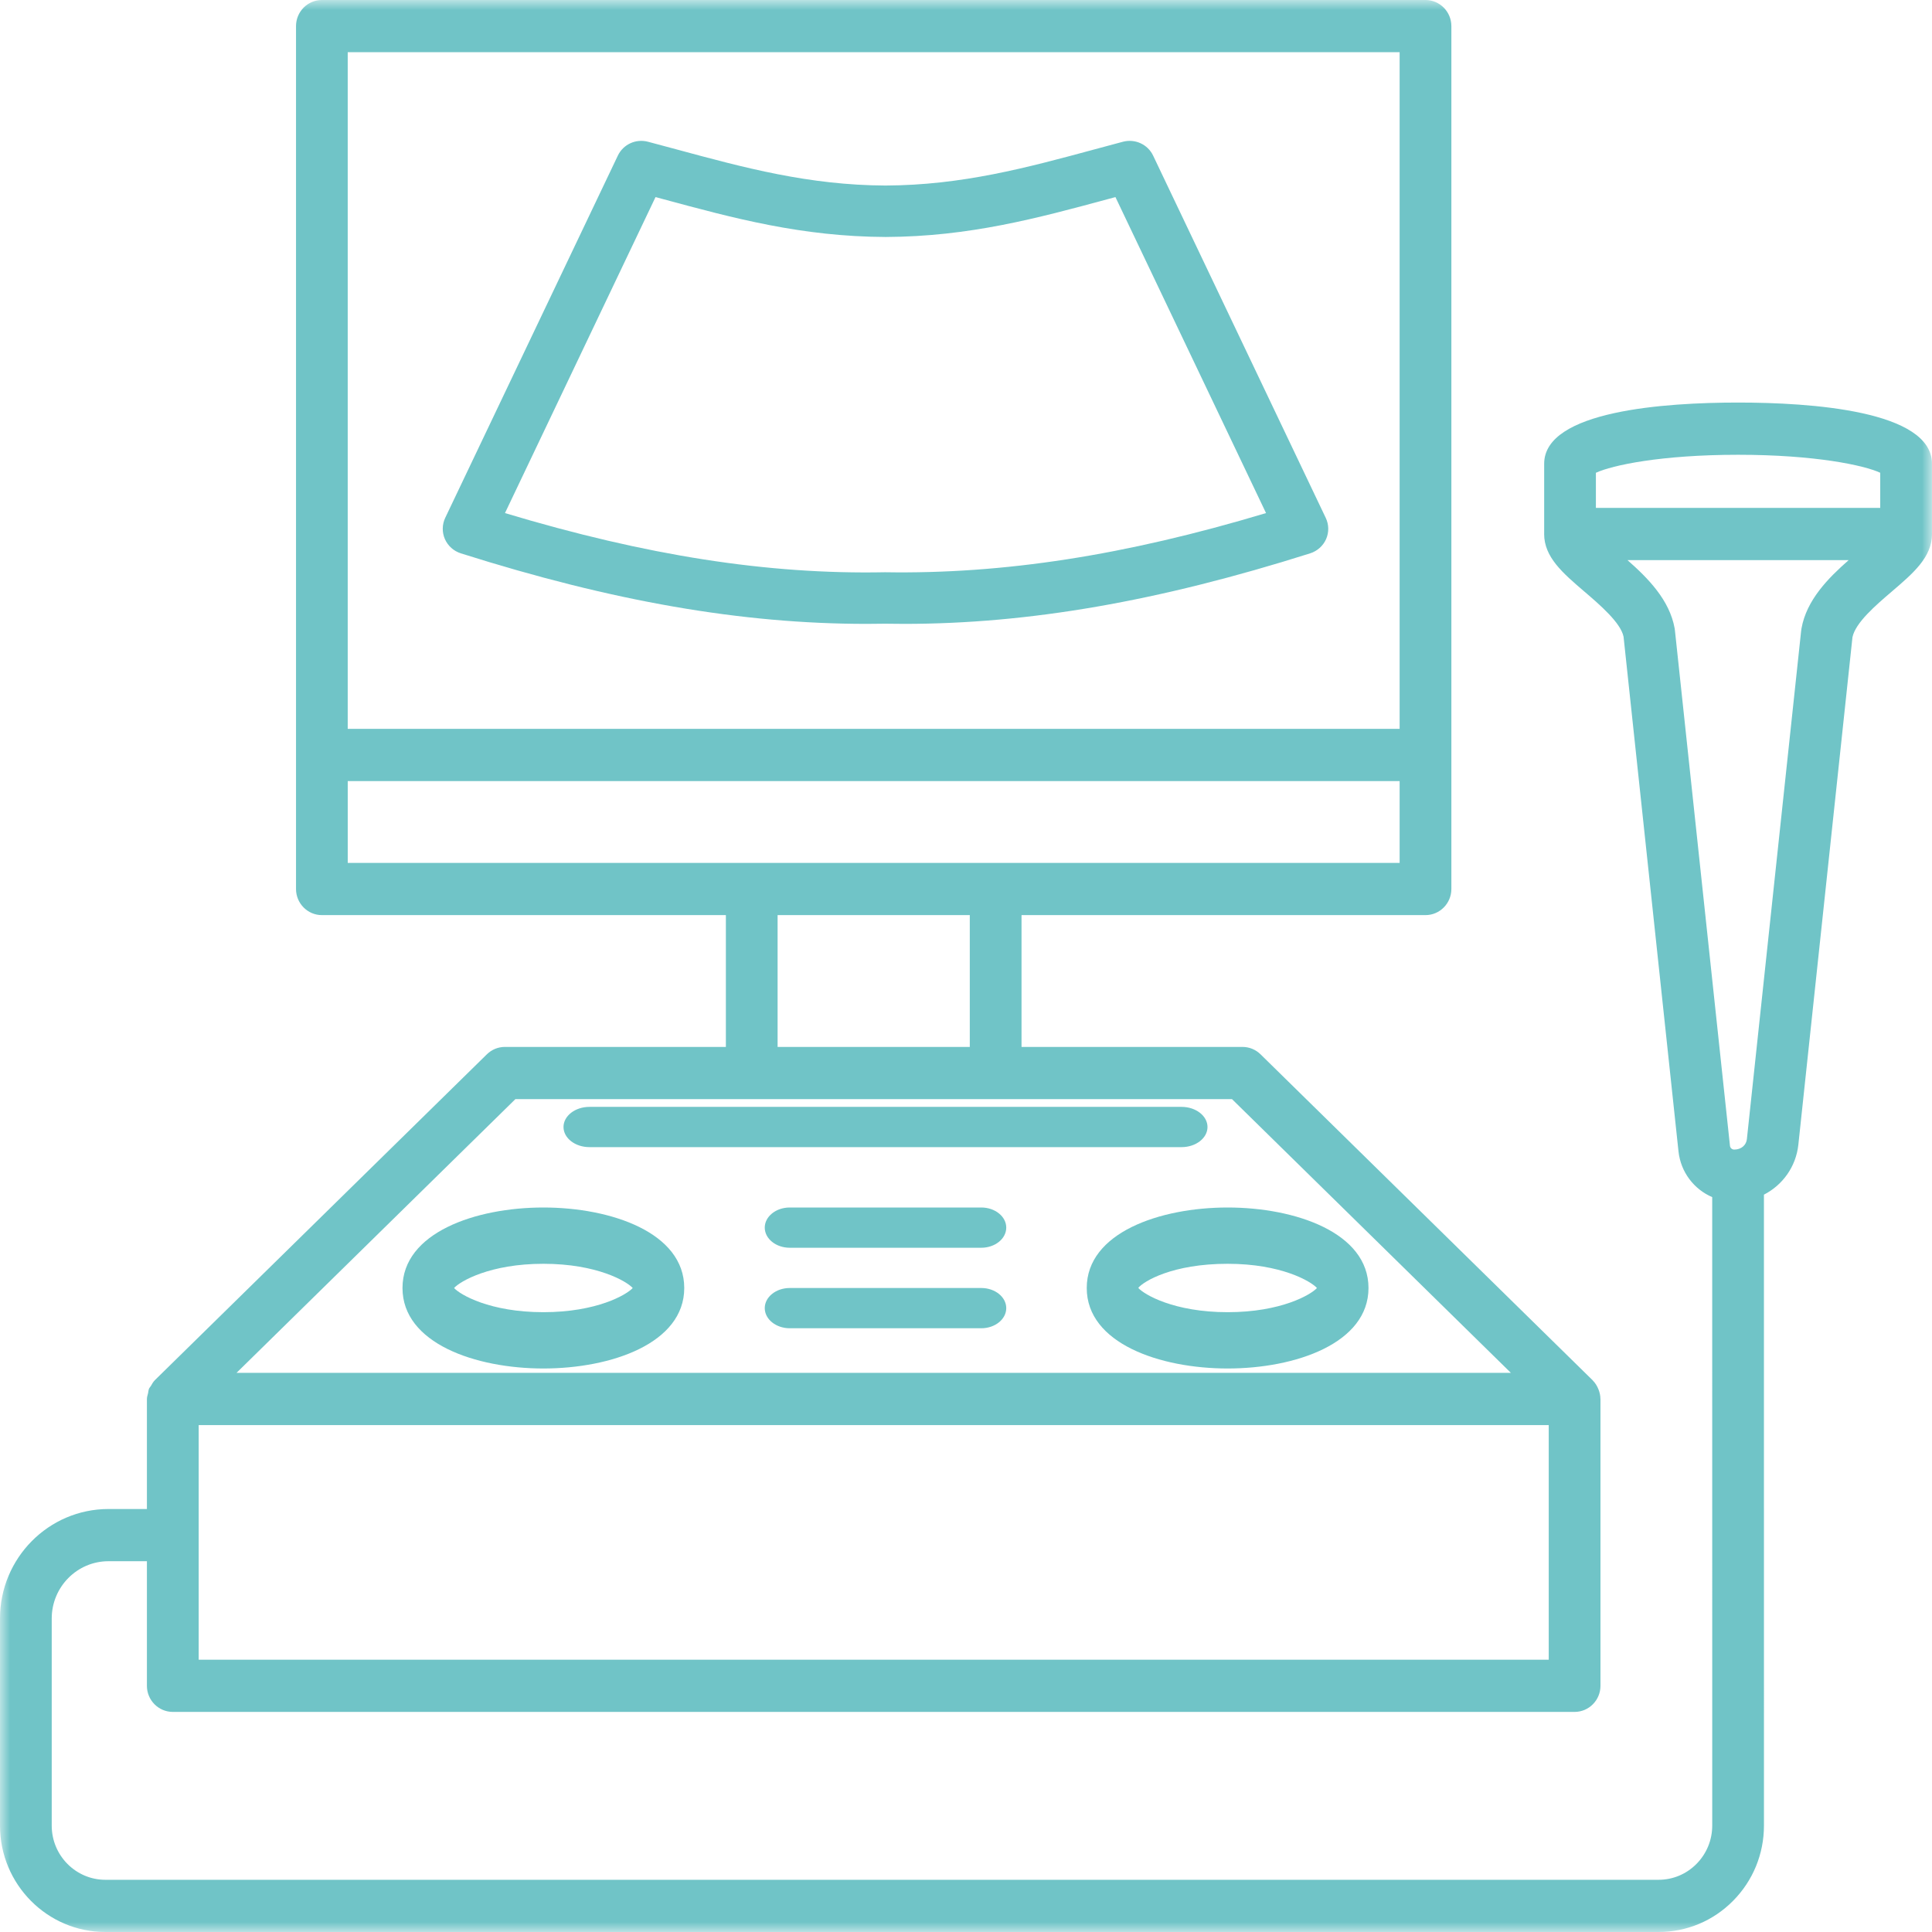
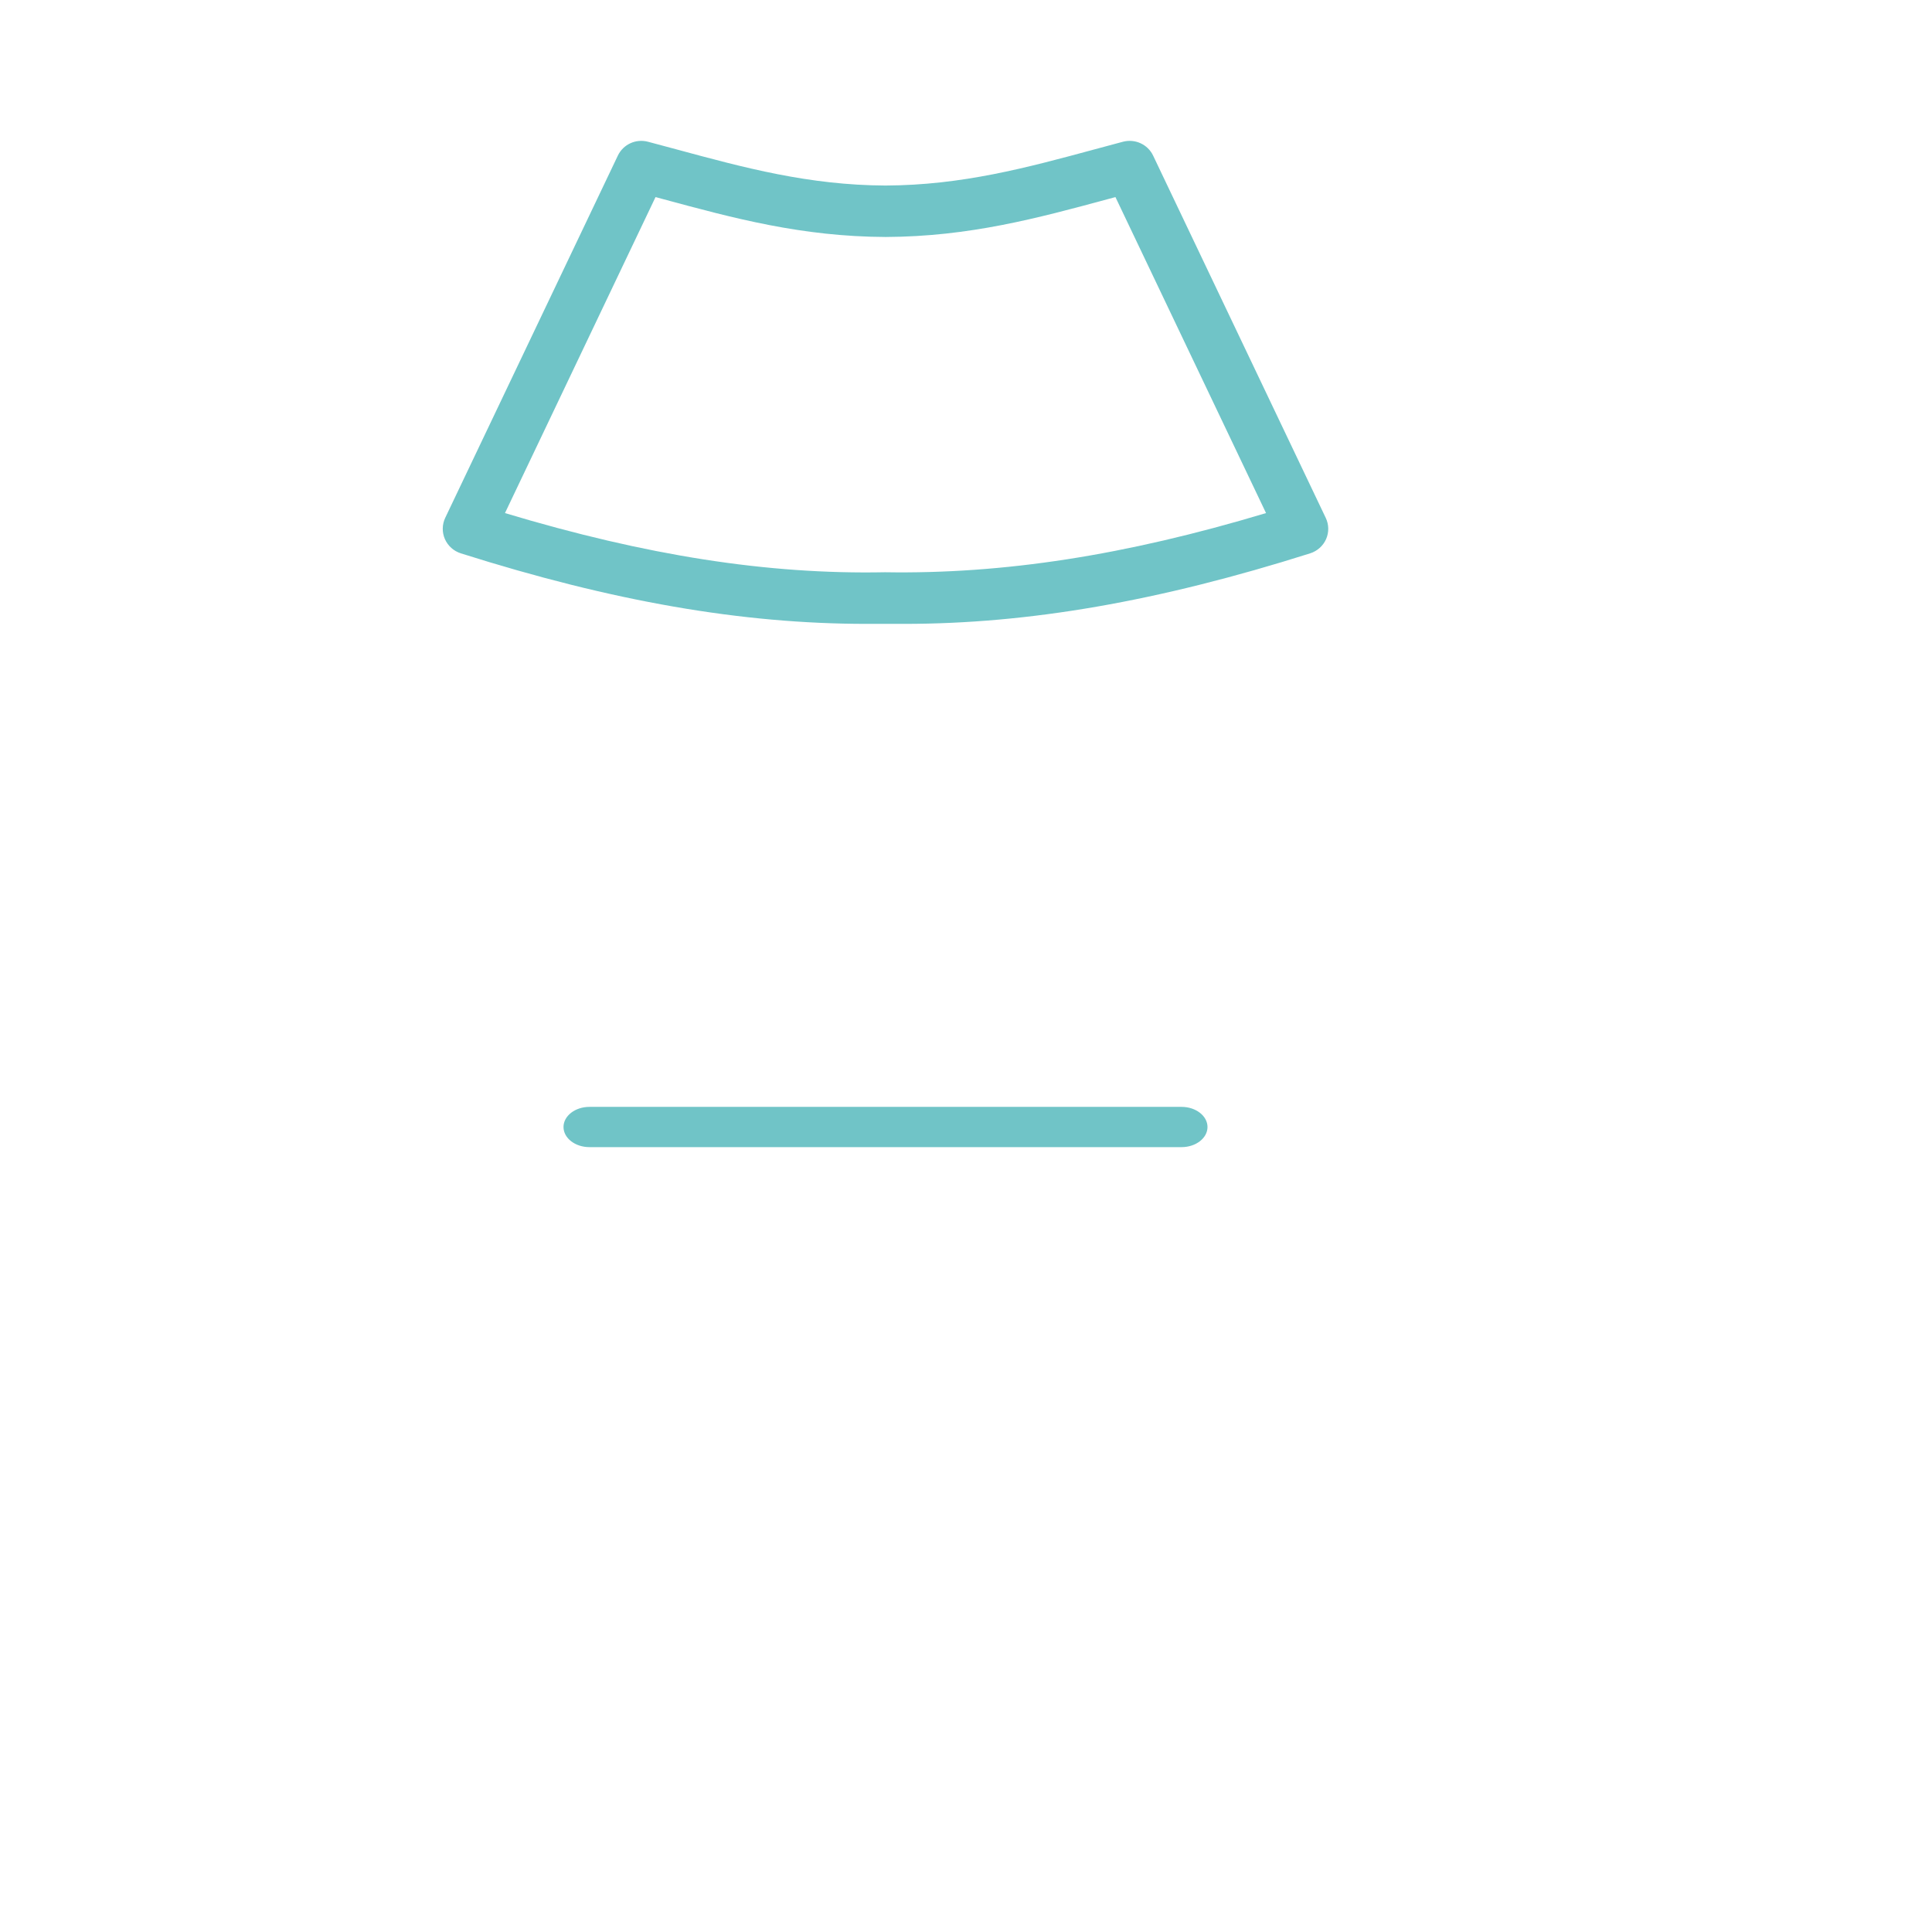
<svg xmlns="http://www.w3.org/2000/svg" xmlns:xlink="http://www.w3.org/1999/xlink" width="97px" height="97px" viewBox="0 0 97 97">
  <title>Group 12 Copy</title>
  <desc>Created with Sketch.</desc>
  <defs>
    <polygon id="path-1" points="0 97 97 97 97 0 0 0" />
  </defs>
  <g id="Page-2" stroke="none" stroke-width="1" fill="none" fill-rule="evenodd">
    <g id="STARTSEITE-NAV" transform="translate(-1141, -1231)">
      <g id="Group-12-Copy" transform="translate(1141, 1231)">
        <path d="M29.594,57.594 L59.324,57.594 C60.041,57.594 60.625,57.14 60.625,56.584 C60.625,56.027 60.041,55.573 59.324,55.573 L29.594,55.573 C28.875,55.573 28.292,56.027 28.292,56.584 C28.292,57.14 28.875,57.594 29.594,57.594" id="Fill-1" fill="#70C4C7" />
-         <path d="M49.267,64.667 L39.651,64.667 C38.959,64.667 38.396,65.121 38.396,65.677 C38.396,66.234 38.959,66.688 39.651,66.688 L49.267,66.688 C49.959,66.688 50.521,66.234 50.521,65.677 C50.521,65.121 49.959,64.667 49.267,64.667" id="Fill-3" fill="#70C4C7" />
-         <path d="M49.267,60.625 L39.651,60.625 C38.959,60.625 38.396,61.079 38.396,61.635 C38.396,62.192 38.959,62.646 39.651,62.646 L49.267,62.646 C49.959,62.646 50.521,62.192 50.521,61.635 C50.521,61.079 49.959,60.625 49.267,60.625" id="Fill-5" fill="#70C4C7" />
-         <path d="M31.767,64.667 C31.465,65.002 29.967,65.881 27.282,65.881 C24.596,65.881 23.1,65.002 22.798,64.667 C23.099,64.331 24.594,63.451 27.282,63.451 C29.97,63.451 31.466,64.331 31.767,64.667 M27.282,60.625 C23.875,60.625 20.208,61.889 20.208,64.667 C20.208,67.444 23.875,68.708 27.282,68.708 C30.689,68.708 34.354,67.444 34.354,64.667 C34.354,61.889 30.689,60.625 27.282,60.625" id="Fill-7" fill="#70C4C7" />
-         <path d="M66.12,64.667 C65.819,65.001 64.321,65.881 61.637,65.881 C58.939,65.881 57.44,64.993 57.148,64.661 C57.427,64.325 58.868,63.451 61.637,63.451 C64.322,63.451 65.819,64.331 66.12,64.667 M54.562,64.667 C54.562,67.444 58.229,68.708 61.637,68.708 C65.043,68.708 68.708,67.444 68.708,64.667 C68.708,61.889 65.043,60.625 61.637,60.625 C58.229,60.625 54.562,61.889 54.562,64.667" id="Fill-9" fill="#70C4C7" />
        <mask id="mask-2" fill="white">
          <use xlink:href="#path-1" />
        </mask>
        <g id="Clip-12" />
-         <path d="M17.458,36.594 L70.271,36.594 L70.271,2.621 L17.458,2.621 L17.458,36.594 Z M17.459,39.216 L70.271,39.216 L70.271,43.324 L49.989,43.324 L37.742,43.324 L17.459,43.324 L17.459,39.216 Z M39.041,52.563 L48.69,52.563 L48.69,45.945 L39.041,45.945 L39.041,52.563 Z M9.975,83.329 L77.757,83.329 L77.757,71.551 L9.975,71.551 L9.975,83.329 Z M11.874,68.928 L25.876,55.184 L37.742,55.184 L49.989,55.184 L61.855,55.184 L75.858,68.928 L11.874,68.928 Z M80.125,25.5 L80.125,23.737 C80.941,23.358 83.401,22.833 87.263,22.833 C91.122,22.833 93.585,23.358 94.401,23.736 L94.401,25.5 L80.125,25.5 Z M87.706,57.19 C87.676,57.491 87.426,57.717 87.069,57.717 C86.959,57.717 86.867,57.635 86.856,57.524 L84.096,31.678 C84.095,31.64 84.088,31.6 84.081,31.557 C83.827,30.126 82.743,29.029 81.71,28.122 L92.816,28.122 C91.79,29.024 90.702,30.121 90.447,31.555 C90.437,31.605 90.431,31.657 90.428,31.694 L87.706,57.19 Z M96.999,26.802 L96.999,23.285 C96.999,20.61 90.899,20.211 87.263,20.211 C83.628,20.211 77.528,20.61 77.528,23.285 L77.528,26.802 C77.528,26.804 77.527,26.805 77.527,26.808 C77.527,27.973 78.462,28.772 79.547,29.701 C80.317,30.36 81.369,31.262 81.514,31.966 L84.272,57.806 C84.385,58.856 85.055,59.713 85.965,60.104 L85.966,91.657 C85.966,92.382 85.684,93.067 85.175,93.582 C84.665,94.097 83.988,94.379 83.268,94.379 L5.291,94.379 C3.806,94.379 2.597,93.16 2.597,91.661 L2.597,81.258 C2.597,79.674 3.875,78.384 5.445,78.384 L7.376,78.384 L7.376,84.64 C7.376,85.363 7.96,85.95 8.675,85.95 L79.057,85.95 C79.771,85.95 80.355,85.363 80.355,84.64 L80.355,70.239 C80.355,70.236 80.352,70.233 80.352,70.229 C80.351,70.071 80.317,69.916 80.259,69.767 C80.192,69.593 80.096,69.437 79.969,69.309 C79.965,69.306 79.964,69.303 79.962,69.299 L63.289,52.935 C63.044,52.695 62.724,52.563 62.383,52.563 L51.288,52.563 L51.288,45.945 L71.571,45.945 C72.286,45.945 72.869,45.356 72.869,44.634 L72.869,1.312 C72.869,0.589 72.286,0 71.571,0 L16.16,0 C15.444,0 14.862,0.589 14.862,1.312 L14.862,44.634 C14.862,45.356 15.444,45.945 16.16,45.945 L36.444,45.945 L36.444,52.563 L25.349,52.563 C25.008,52.563 24.688,52.695 24.444,52.934 L7.769,69.3 C7.767,69.303 7.765,69.306 7.763,69.309 C7.686,69.385 7.635,69.484 7.579,69.579 C7.549,69.629 7.503,69.672 7.481,69.725 C7.451,69.795 7.451,69.877 7.433,69.952 C7.413,70.042 7.379,70.128 7.377,70.222 C7.377,70.224 7.379,70.227 7.379,70.228 C7.379,70.233 7.376,70.236 7.376,70.239 L7.376,75.763 L5.445,75.763 C2.442,75.763 0,78.228 0,81.258 L0,91.661 C0,94.606 2.373,97 5.291,97 L83.268,97 C84.683,97 86.012,96.445 87.012,95.435 C88.011,94.426 88.563,93.084 88.563,91.657 L88.562,59.98 C89.492,59.503 90.17,58.586 90.29,57.47 L93.007,31.99 C93.164,31.256 94.169,30.395 94.98,29.701 C96.064,28.774 97,27.974 97,26.808 C97,26.805 96.999,26.804 96.999,26.802 Z" id="Fill-11" fill="#70C4C7" mask="url(#mask-2)" />
-         <path d="M25.353,25.76 L32.912,9.895 L33.246,9.985 C36.848,10.96 40.251,11.88 44.464,11.898 C48.665,11.88 52.068,10.96 55.668,9.985 L56.003,9.895 L63.564,25.76 C56.472,27.89 50.379,28.828 44.433,28.731 C38.531,28.848 32.452,27.893 25.353,25.76 M23.135,27.781 C30.763,30.197 37.238,31.323 43.513,31.323 C43.824,31.323 44.136,31.32 44.433,31.314 C44.751,31.32 45.069,31.323 45.388,31.323 C51.664,31.323 58.175,30.189 65.781,27.781 C66.137,27.667 66.429,27.407 66.58,27.066 C66.729,26.724 66.723,26.335 66.561,25.999 L57.895,7.813 C57.627,7.249 56.99,6.955 56.378,7.117 C55.909,7.241 55.446,7.367 54.959,7.498 C51.534,8.425 48.301,9.298 44.459,9.315 C40.609,9.298 37.37,8.422 33.932,7.491 L32.536,7.117 C31.921,6.955 31.289,7.249 31.02,7.813 L22.353,25.999 C22.194,26.336 22.188,26.725 22.337,27.066 C22.488,27.407 22.778,27.667 23.135,27.781" id="Fill-13" fill="#70C4C7" mask="url(#mask-2)" />
+         <path d="M25.353,25.76 L32.912,9.895 L33.246,9.985 C36.848,10.96 40.251,11.88 44.464,11.898 C48.665,11.88 52.068,10.96 55.668,9.985 L56.003,9.895 L63.564,25.76 C56.472,27.89 50.379,28.828 44.433,28.731 C38.531,28.848 32.452,27.893 25.353,25.76 M23.135,27.781 C30.763,30.197 37.238,31.323 43.513,31.323 C44.751,31.32 45.069,31.323 45.388,31.323 C51.664,31.323 58.175,30.189 65.781,27.781 C66.137,27.667 66.429,27.407 66.58,27.066 C66.729,26.724 66.723,26.335 66.561,25.999 L57.895,7.813 C57.627,7.249 56.99,6.955 56.378,7.117 C55.909,7.241 55.446,7.367 54.959,7.498 C51.534,8.425 48.301,9.298 44.459,9.315 C40.609,9.298 37.37,8.422 33.932,7.491 L32.536,7.117 C31.921,6.955 31.289,7.249 31.02,7.813 L22.353,25.999 C22.194,26.336 22.188,26.725 22.337,27.066 C22.488,27.407 22.778,27.667 23.135,27.781" id="Fill-13" fill="#70C4C7" mask="url(#mask-2)" />
      </g>
    </g>
  </g>
</svg>